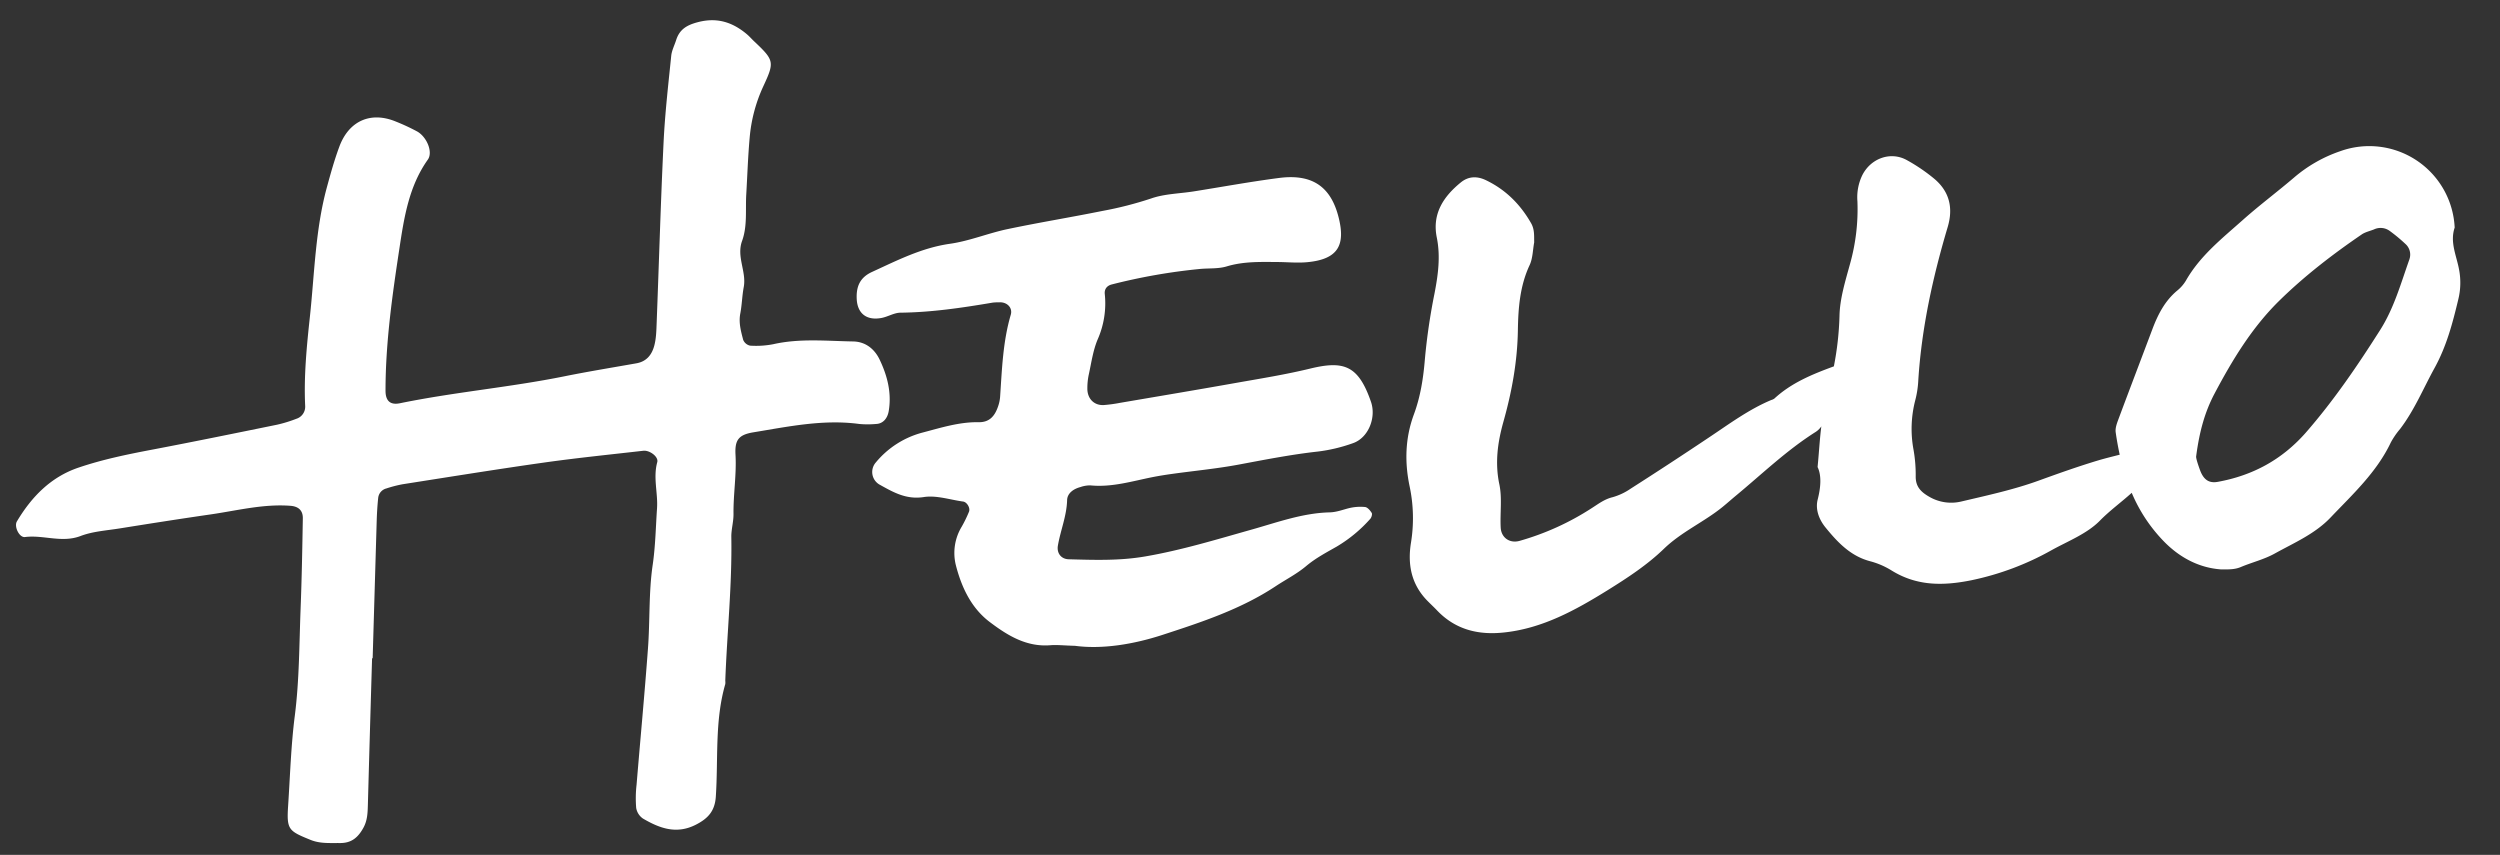
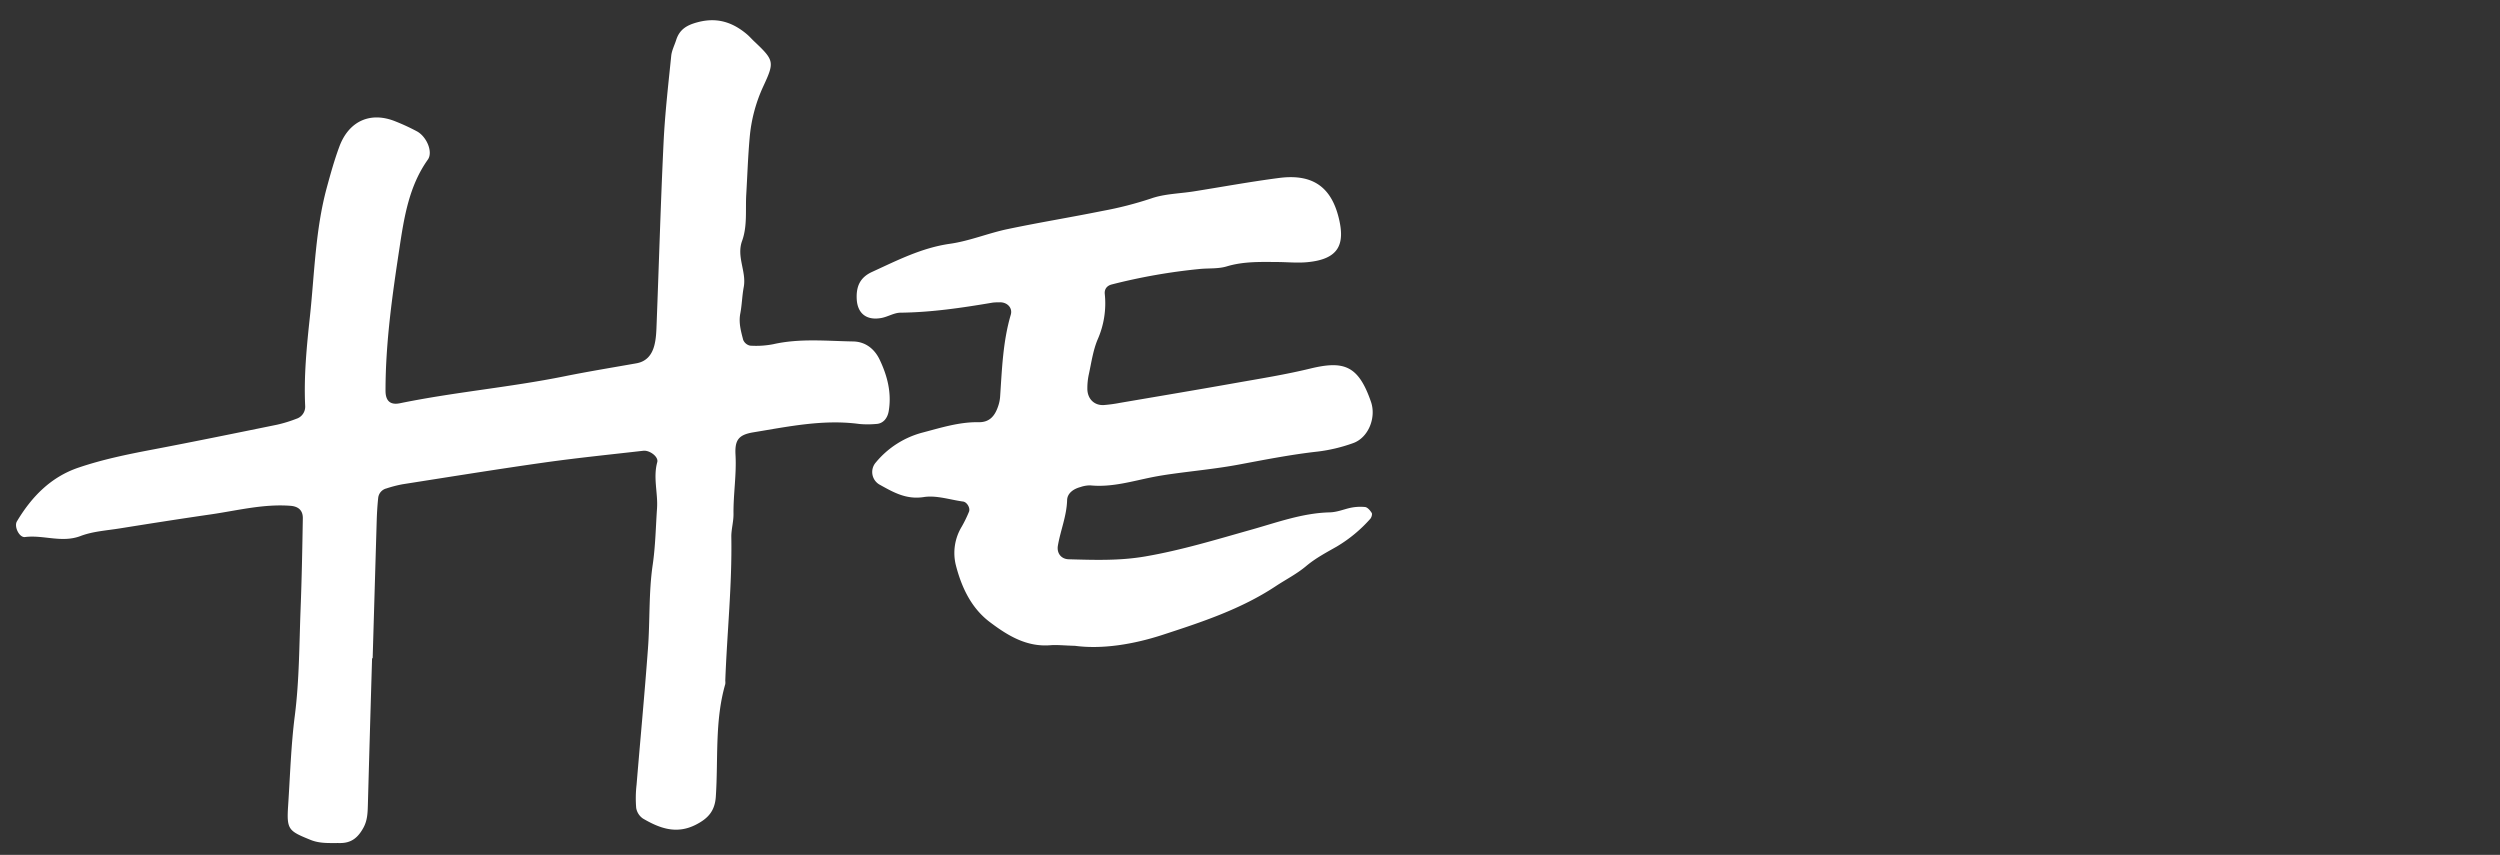
<svg xmlns="http://www.w3.org/2000/svg" id="Layer_1" data-name="Layer 1" viewBox="0 0 1240 424">
  <rect x="0" y="0" width="1240" height="424" fill="#333333" stroke="none" />
  <defs>
    <style>.cls-1{fill:#fff;}</style>
  </defs>
  <path class="cls-1" d="M440.8,203.92c1.54-9.11-.71-17.67-4.56-25.67-2.44-5.05-6.86-8.78-13.08-8.89-13.23-.22-26.49-1.61-39.65,1.37a44.48,44.48,0,0,1-11.48.71,4.8,4.8,0,0,1-3.42-2.9c-1.09-4.22-2.3-8.46-1.43-13,.83-4.33.9-8.79,1.71-13.12,1.45-7.71-3.69-15-.82-22.91,2.68-7.39,1.63-15.32,2.07-23,.55-9.38.85-18.79,1.69-28.15A76,76,0,0,1,378.51,43c5.7-12.28,5.61-13-4.46-22.51-1.21-1.14-2.3-2.41-3.56-3.48-7.13-6-14.81-8.54-24.41-6-5.44,1.44-9,3.55-10.7,8.83-.82,2.62-2.18,5.17-2.45,7.84-1.45,14.26-3.1,28.53-3.79,42.84-1.43,29.82-2.28,59.66-3.43,89.49-.15,3.85-.21,7.82-1.2,11.48-1.18,4.36-3.71,7.81-8.88,8.72-11.94,2.11-23.95,4.07-35.78,6.46-27,5.45-54.49,7.8-81.46,13.34-4.84,1-7.17-1.17-7.17-6.22,0-23.83,3.37-47.4,6.93-70.84,2.29-15.14,4.7-30.62,14.06-43.79,2.68-3.77-.6-11.4-5.39-14a102.32,102.32,0,0,0-10.46-4.86c-12.37-5.12-23.19-.49-28,12.31-2.5,6.71-4.42,13.65-6.3,20.56C156.42,114,156,135.67,153.72,157c-1.58,14.67-3.06,29.51-2.35,44.4a6.28,6.28,0,0,1-4.44,6.34,66.17,66.17,0,0,1-9.49,2.91c-20.53,4.19-41.06,8.39-61.64,12.31-12.48,2.37-24.91,4.91-36.93,9-13.73,4.67-23.21,14.48-30.48,26.64-1.52,2.55,1.16,8.12,4,7.77,9.18-1.16,18.26,3.05,27.6-.52,6.06-2.31,12.89-2.71,19.41-3.76,15.14-2.42,30.3-4.81,45.48-7,13-1.91,25.87-5.22,39.19-4.21,3.92.3,6.2,2.25,6.13,6.24-.25,14.92-.52,29.85-1.1,44.76-.68,17.68-.63,35.48-2.86,53-1.91,14.87-2.33,29.73-3.32,44.6-.79,12,.1,12.62,11,17.06,4.88,2,9.68,1.55,14.64,1.61,5.76.06,9-2.72,11.67-7.54,2-3.64,2.12-7.32,2.23-11.18q1-36.48,2.09-72.94h.29q1-34,2-68c.12-3.87.34-7.74.75-11.58a5.42,5.42,0,0,1,4.1-4.65,60.79,60.79,0,0,1,8-2.07c23.42-3.67,46.82-7.46,70.29-10.78,16.31-2.3,32.71-3.95,49.08-5.83,3.17-.37,7.67,3,6.94,5.64-2.13,7.73.4,15.34-.12,23-.64,9.33-.78,18.62-2.15,28-2,13.59-1.31,27.56-2.33,41.33-1.66,22.56-3.8,45.09-5.66,67.65a58.62,58.62,0,0,0-.19,11.54A8,8,0,0,0,318.9,406c8.25,4.83,16.66,8,26.35,3,5.93-3.05,9.3-6.7,9.79-13.79,1.26-18.65-.6-37.59,4.7-55.91a7,7,0,0,0,0-1.65c.88-23.75,3.4-47.42,3-71.23-.07-3.82,1.13-7.66,1.08-11.49-.12-9.77,1.54-19.48,1-29.26-.43-7.4,1.48-10,8.79-11.23,17.41-2.85,34.76-6.55,52.6-4.15a45.9,45.9,0,0,0,8.29,0C437.87,210.2,440.17,207.64,440.8,203.92Z" />
  <path class="cls-1" d="M529.29,248.08c.09-3.48,3.21-5.61,6.65-6.51a14.47,14.47,0,0,1,4.89-.82c10.69,1.06,20.78-2.11,31-4.13,3.24-.63,6.51-1.15,9.79-1.6,10.89-1.51,21.87-2.55,32.67-4.56,13-2.43,26-5,39.21-6.47a80.3,80.3,0,0,0,17.65-4.2c7.62-2.71,11.54-12.68,8.86-20.47-6.23-18.11-13.48-20.52-30-16.54-12.31,3-24.86,5-37.35,7.21-19,3.38-38,6.56-57,9.8a73.22,73.22,0,0,1-8.17,1.12c-4.86.26-8.23-3.21-8.16-8.29a32.2,32.2,0,0,1,.65-6.58c1.31-5.92,2.12-12.09,4.43-17.61a44.37,44.37,0,0,0,3.56-22.6c-.26-2.44,1.07-4.15,3.53-4.76a289.59,289.59,0,0,1,43.84-7.68c4.4-.4,9,0,13.17-1.27,8.16-2.45,16.38-2.22,24.66-2.16,5,0,10,.54,14.93.11,16-1.41,19.21-8.83,15.86-22.22-3.89-15.54-13.37-21.68-29.55-19.58-14.17,1.84-28.24,4.43-42.37,6.67-7.06,1.11-14.48,1.18-21.11,3.51a177.52,177.52,0,0,1-24,6.15c-15.62,3.16-31.37,5.72-47,9-9.66,2-19,5.93-28.73,7.31-14.05,2-26.22,8.26-38.74,14-6,2.78-7.8,7.29-7.53,13.33.32,7.21,4.85,10.86,12.28,9.47,3.19-.59,6.25-2.58,9.39-2.62,15.46-.16,30.65-2.43,45.82-5a28,28,0,0,1,3.31-.14c3.7-.19,6.65,2.65,5.61,6.18-3.93,13.38-4.36,27.15-5.3,40.89a18.78,18.78,0,0,1-1.09,4.83c-1.58,4.48-4.16,7.66-9.55,7.56-9.51-.16-18.53,2.7-27.58,5.08a44.88,44.88,0,0,0-23.4,14.87,7.19,7.19,0,0,0,2.08,11.14c6.7,3.72,13,7.37,21.65,6.05,6.26-1,13,1.32,19.56,2.22,1.94.26,3.68,3.28,2.9,5.07a62.94,62.94,0,0,1-3.62,7.43,25.12,25.12,0,0,0-2.85,19.2c2.77,10.73,7.55,21.06,16.71,28,8.8,6.66,18.22,12.54,30.17,11.56,3.28-.26,6.62.14,12.21.3,13.39,1.77,28.78-.67,43.46-5.46,19.35-6.31,38.78-12.68,56.09-24.14,5-3.31,10.36-6,15.06-9.95s10-6.73,15.3-9.75a69.79,69.79,0,0,0,16.5-13.67c.62-.68,1.11-2.31.74-2.93-.76-1.24-2.09-2.82-3.31-2.95a24,24,0,0,0-8.14.61c-3.18.82-6.17,2-9.61,2.05-13.33.36-25.93,5-38.49,8.53-17.52,4.93-34.8,10.23-52.84,13.33-12.74,2.19-25.26,1.75-37.91,1.4-3.73-.1-6-3-5.37-6.76C526,263.1,529.07,255.94,529.29,248.08Z" />
-   <path class="cls-1" d="M1219.75,134c-1.22-7-4.72-13.74-2.23-21.11A42.41,42.41,0,0,0,1160.74,75,69.74,69.74,0,0,0,1137.93,88c-8.38,7.16-17.25,13.77-25.48,21.1-10.27,9.15-21.2,17.75-28.19,30a18.92,18.92,0,0,1-4.32,5c-6.18,5.14-9.64,11.94-12.39,19.26-5.61,14.92-11.3,29.81-16.87,44.74-.74,2-1.58,4.29-1.3,6.29q.8,5.66,2,11.14c-3.53.91-7.08,1.76-10.57,2.8-10,3-19.82,6.5-29.64,10.06-12.35,4.48-25.33,7.29-38.16,10.31a21.56,21.56,0,0,1-16-2.25c-4.18-2.38-6.91-5-6.82-10.26a72.23,72.23,0,0,0-1.08-13.12,56.54,56.54,0,0,1,.87-24.59,48.07,48.07,0,0,0,1.49-9.78c1.64-26,7.18-51.21,14.58-76.06,2.82-9.49.91-17.51-6.49-23.84a87.26,87.26,0,0,0-13.65-9.32c-8.08-4.58-18-1-22.24,7.47a25.07,25.07,0,0,0-2.39,12.84,100.26,100.26,0,0,1-3.66,31.08c-2.31,8.48-5.06,17.19-5.23,25.84a151,151,0,0,1-2.79,25c-10.58,3.89-21,8.11-29.54,16a4.91,4.91,0,0,1-1.5.69c-11.28,4.72-21,12-31.11,18.71Q828.2,230,808.76,242.41a30.21,30.21,0,0,1-8.94,4.21c-3.94.95-6.88,3.21-10.13,5.29a131.8,131.8,0,0,1-36,16.37c-4.9,1.36-9.07-1.6-9.34-6.56-.39-7.16.79-14.58-.67-21.48-2.27-10.73-.82-20.92,2-31,4.2-14.9,6.95-29.91,7.19-45.45.17-11,1-22,5.84-32.32,1.56-3.37,1.54-7.47,2.25-11.24-.07-3.36.24-6.51-1.61-9.66C754,101.25,746.72,94,736.93,89.33c-4.36-2.06-8.6-1.94-12.41,1.19-8.59,7-14.24,15.55-11.88,27.24,1.92,9.44.66,18.55-1.13,27.84a302.44,302.44,0,0,0-4.76,32.49c-.77,9.43-2.18,18.6-5.46,27.45-4.34,11.74-4.65,23.72-2.09,35.82a76,76,0,0,1,.63,27.91c-1.74,10.9.24,20.67,8.2,28.77,1.55,1.58,3.18,3.08,4.7,4.68,9.1,9.58,20.47,12.36,33.17,11,19.16-2,35.54-11.09,51.43-20.94,9.8-6.09,19.68-12.56,27.92-20.53,8.84-8.54,20-13.34,29.25-20.89,2.14-1.75,4.2-3.59,6.32-5.35,13.09-10.82,25.34-22.68,39.81-31.81a9.87,9.87,0,0,0,2.75-2.72c-.81,6.31-1.14,12.87-1.86,20.18,2.05,4.26,1.58,10.07.06,16.08-1.3,5.11.81,10.14,3.91,13.93,5.91,7.26,12.34,14.12,22,16.68a39.06,39.06,0,0,1,10.57,4.51c12.57,7.86,25.59,7.8,39.78,4.94a138.33,138.33,0,0,0,39.8-14.94c8.19-4.53,17.53-8.13,23.87-14.58,4.89-5,10.62-9.14,15.83-13.84a77.5,77.5,0,0,0,16.5,24.66c7.41,7.39,16.77,12.54,27.75,13.32,3.37,0,6.61.19,9.83-1.16,5.59-2.35,11.63-3.8,16.88-6.72,9.59-5.32,19.93-9.71,27.66-17.85,11-11.55,22.84-22.41,29.86-37.18a39.29,39.29,0,0,1,4.67-6.8c7.06-9.28,11.45-20,17-30.09,6-10.87,9-22.31,11.82-34.11A34.62,34.62,0,0,0,1219.75,134Zm-24.65-5.45c-4.26,11.93-7.62,24.22-14.52,35.09-11.24,17.72-23,35-36.85,50.89C1131.9,228,1117.36,235.85,1100,239c-4.36.8-7-1.11-8.71-5.61-1.17-3.15-2.14-6.27-2-7.05,1.65-12.57,4.4-22.12,9-30.89,8.79-16.63,18.53-32.79,32-46.07,12.56-12.36,26.54-23.13,41.1-33.08,1.78-1.21,4.07-1.69,6.11-2.51a7.67,7.67,0,0,1,7.84.78,78.67,78.67,0,0,1,7.65,6.34A7.06,7.06,0,0,1,1195.1,128.5Z" />
</svg>